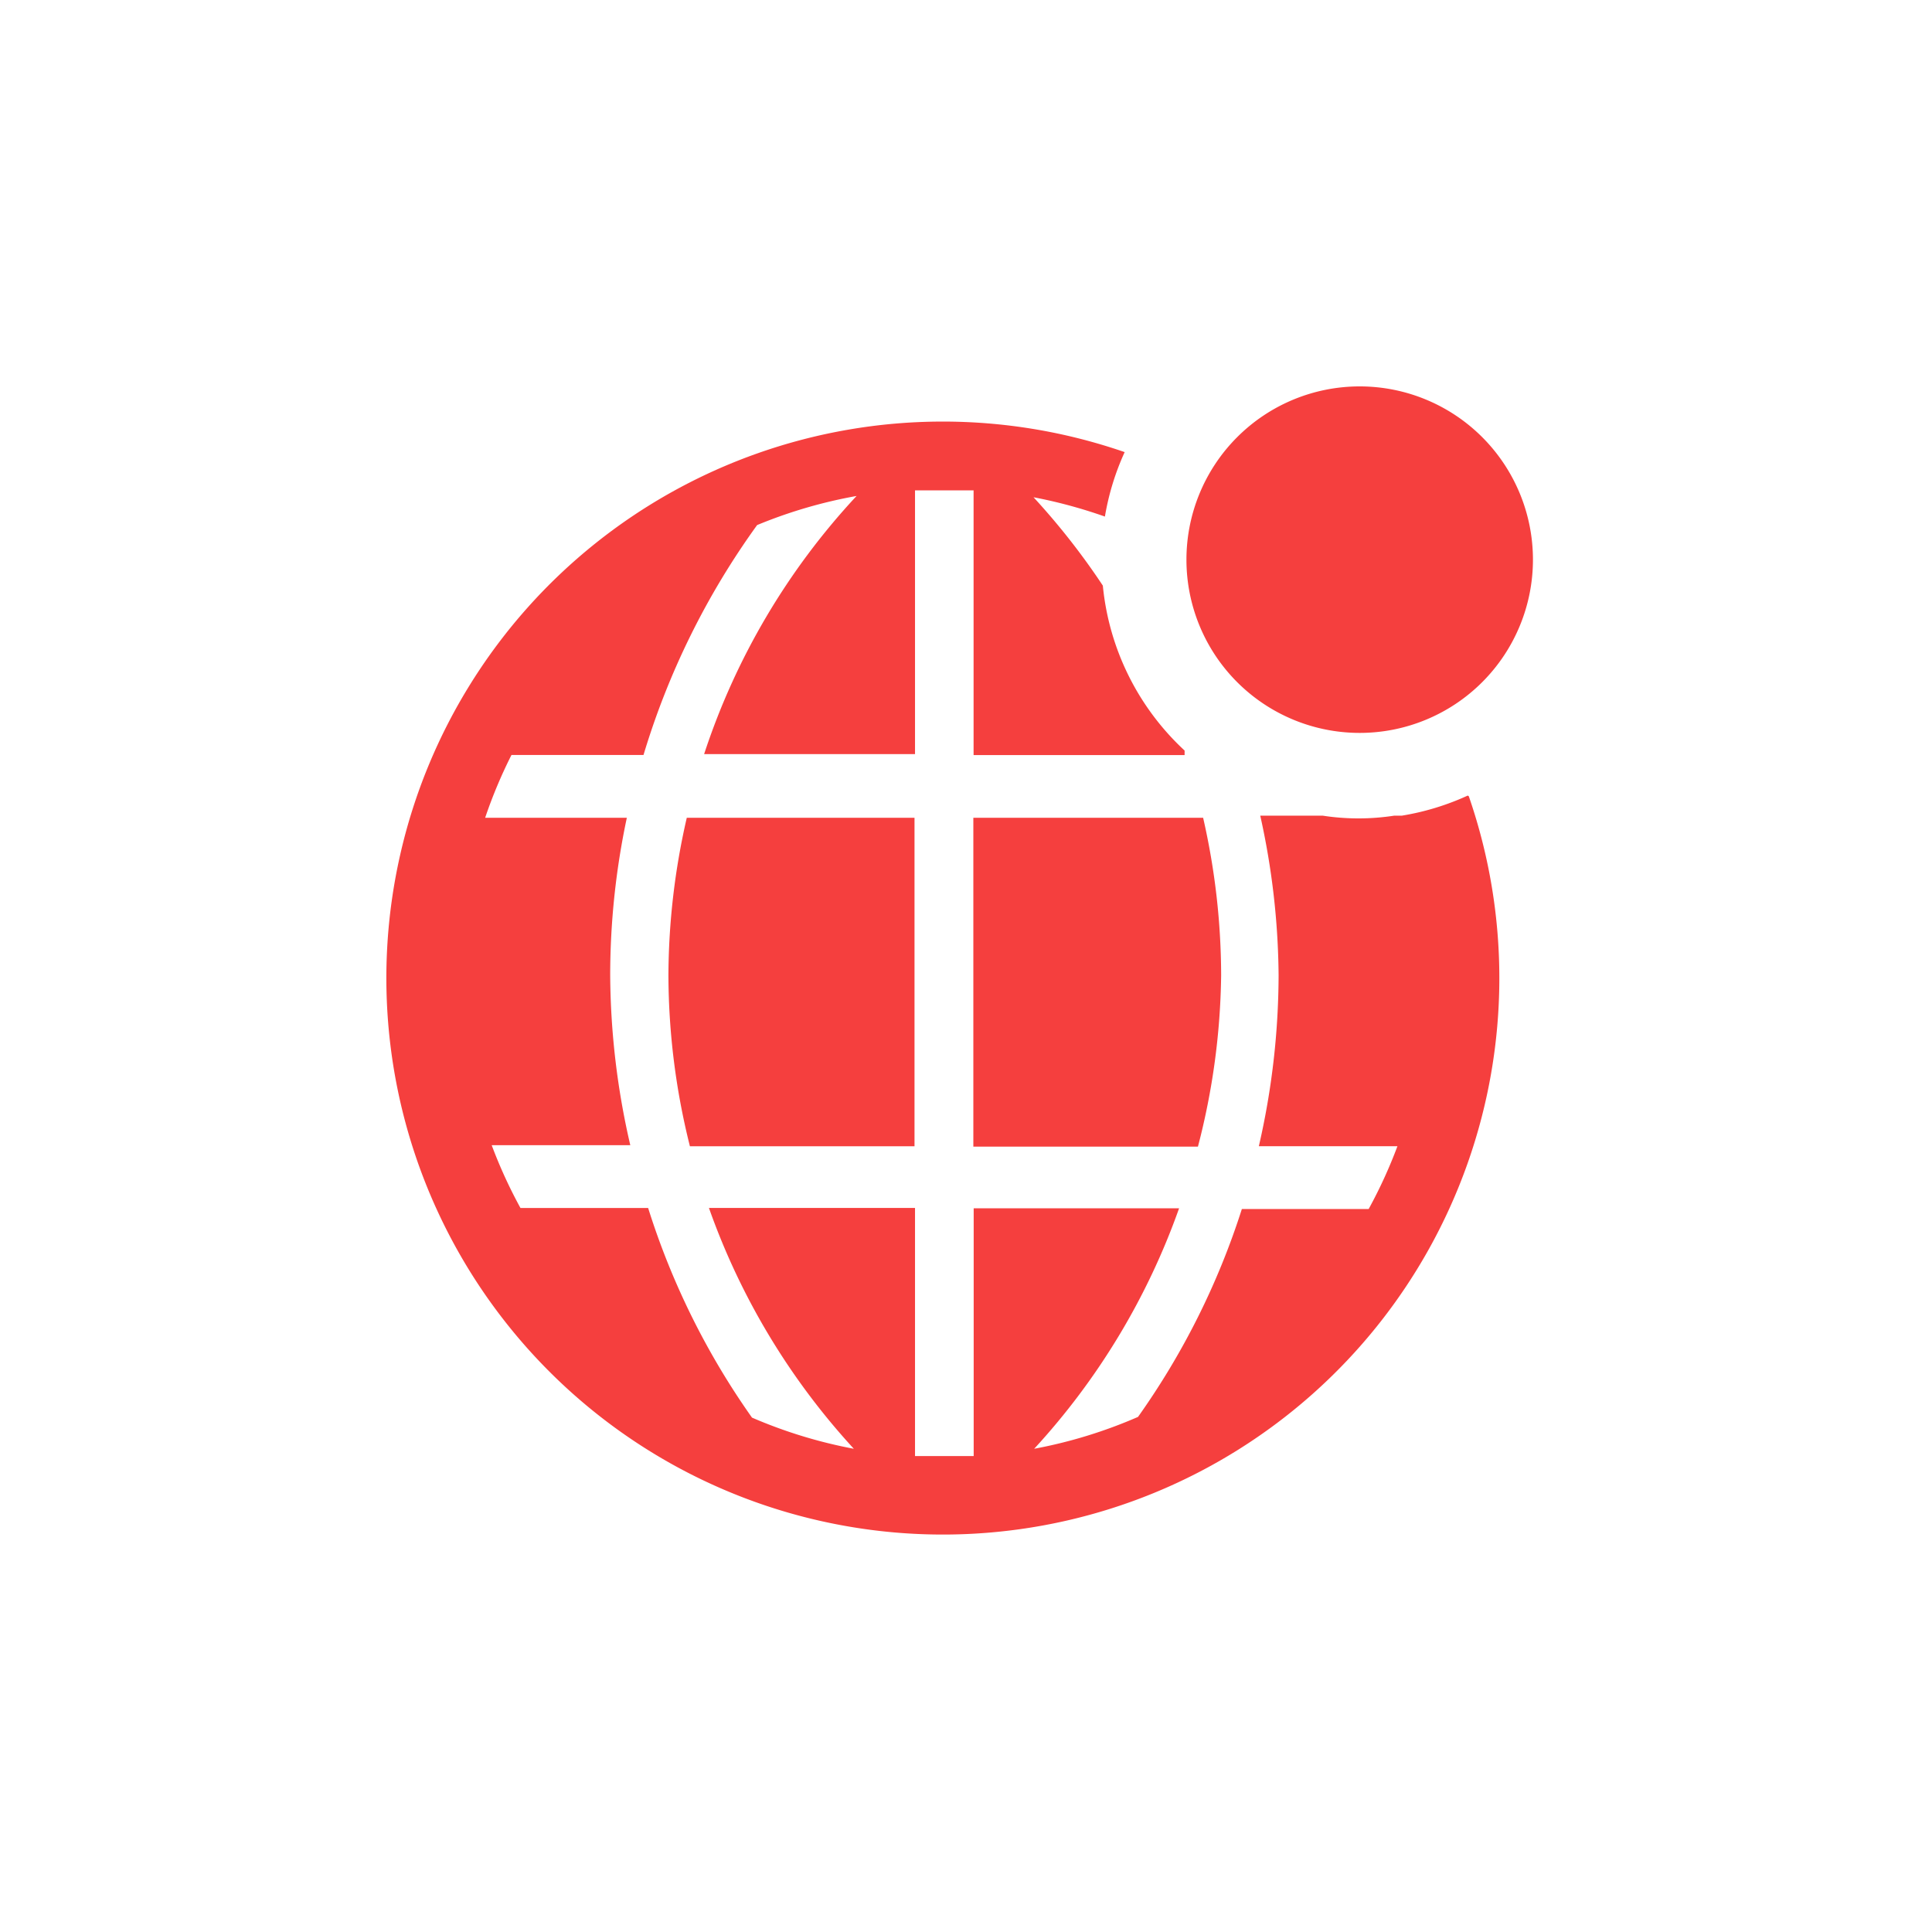
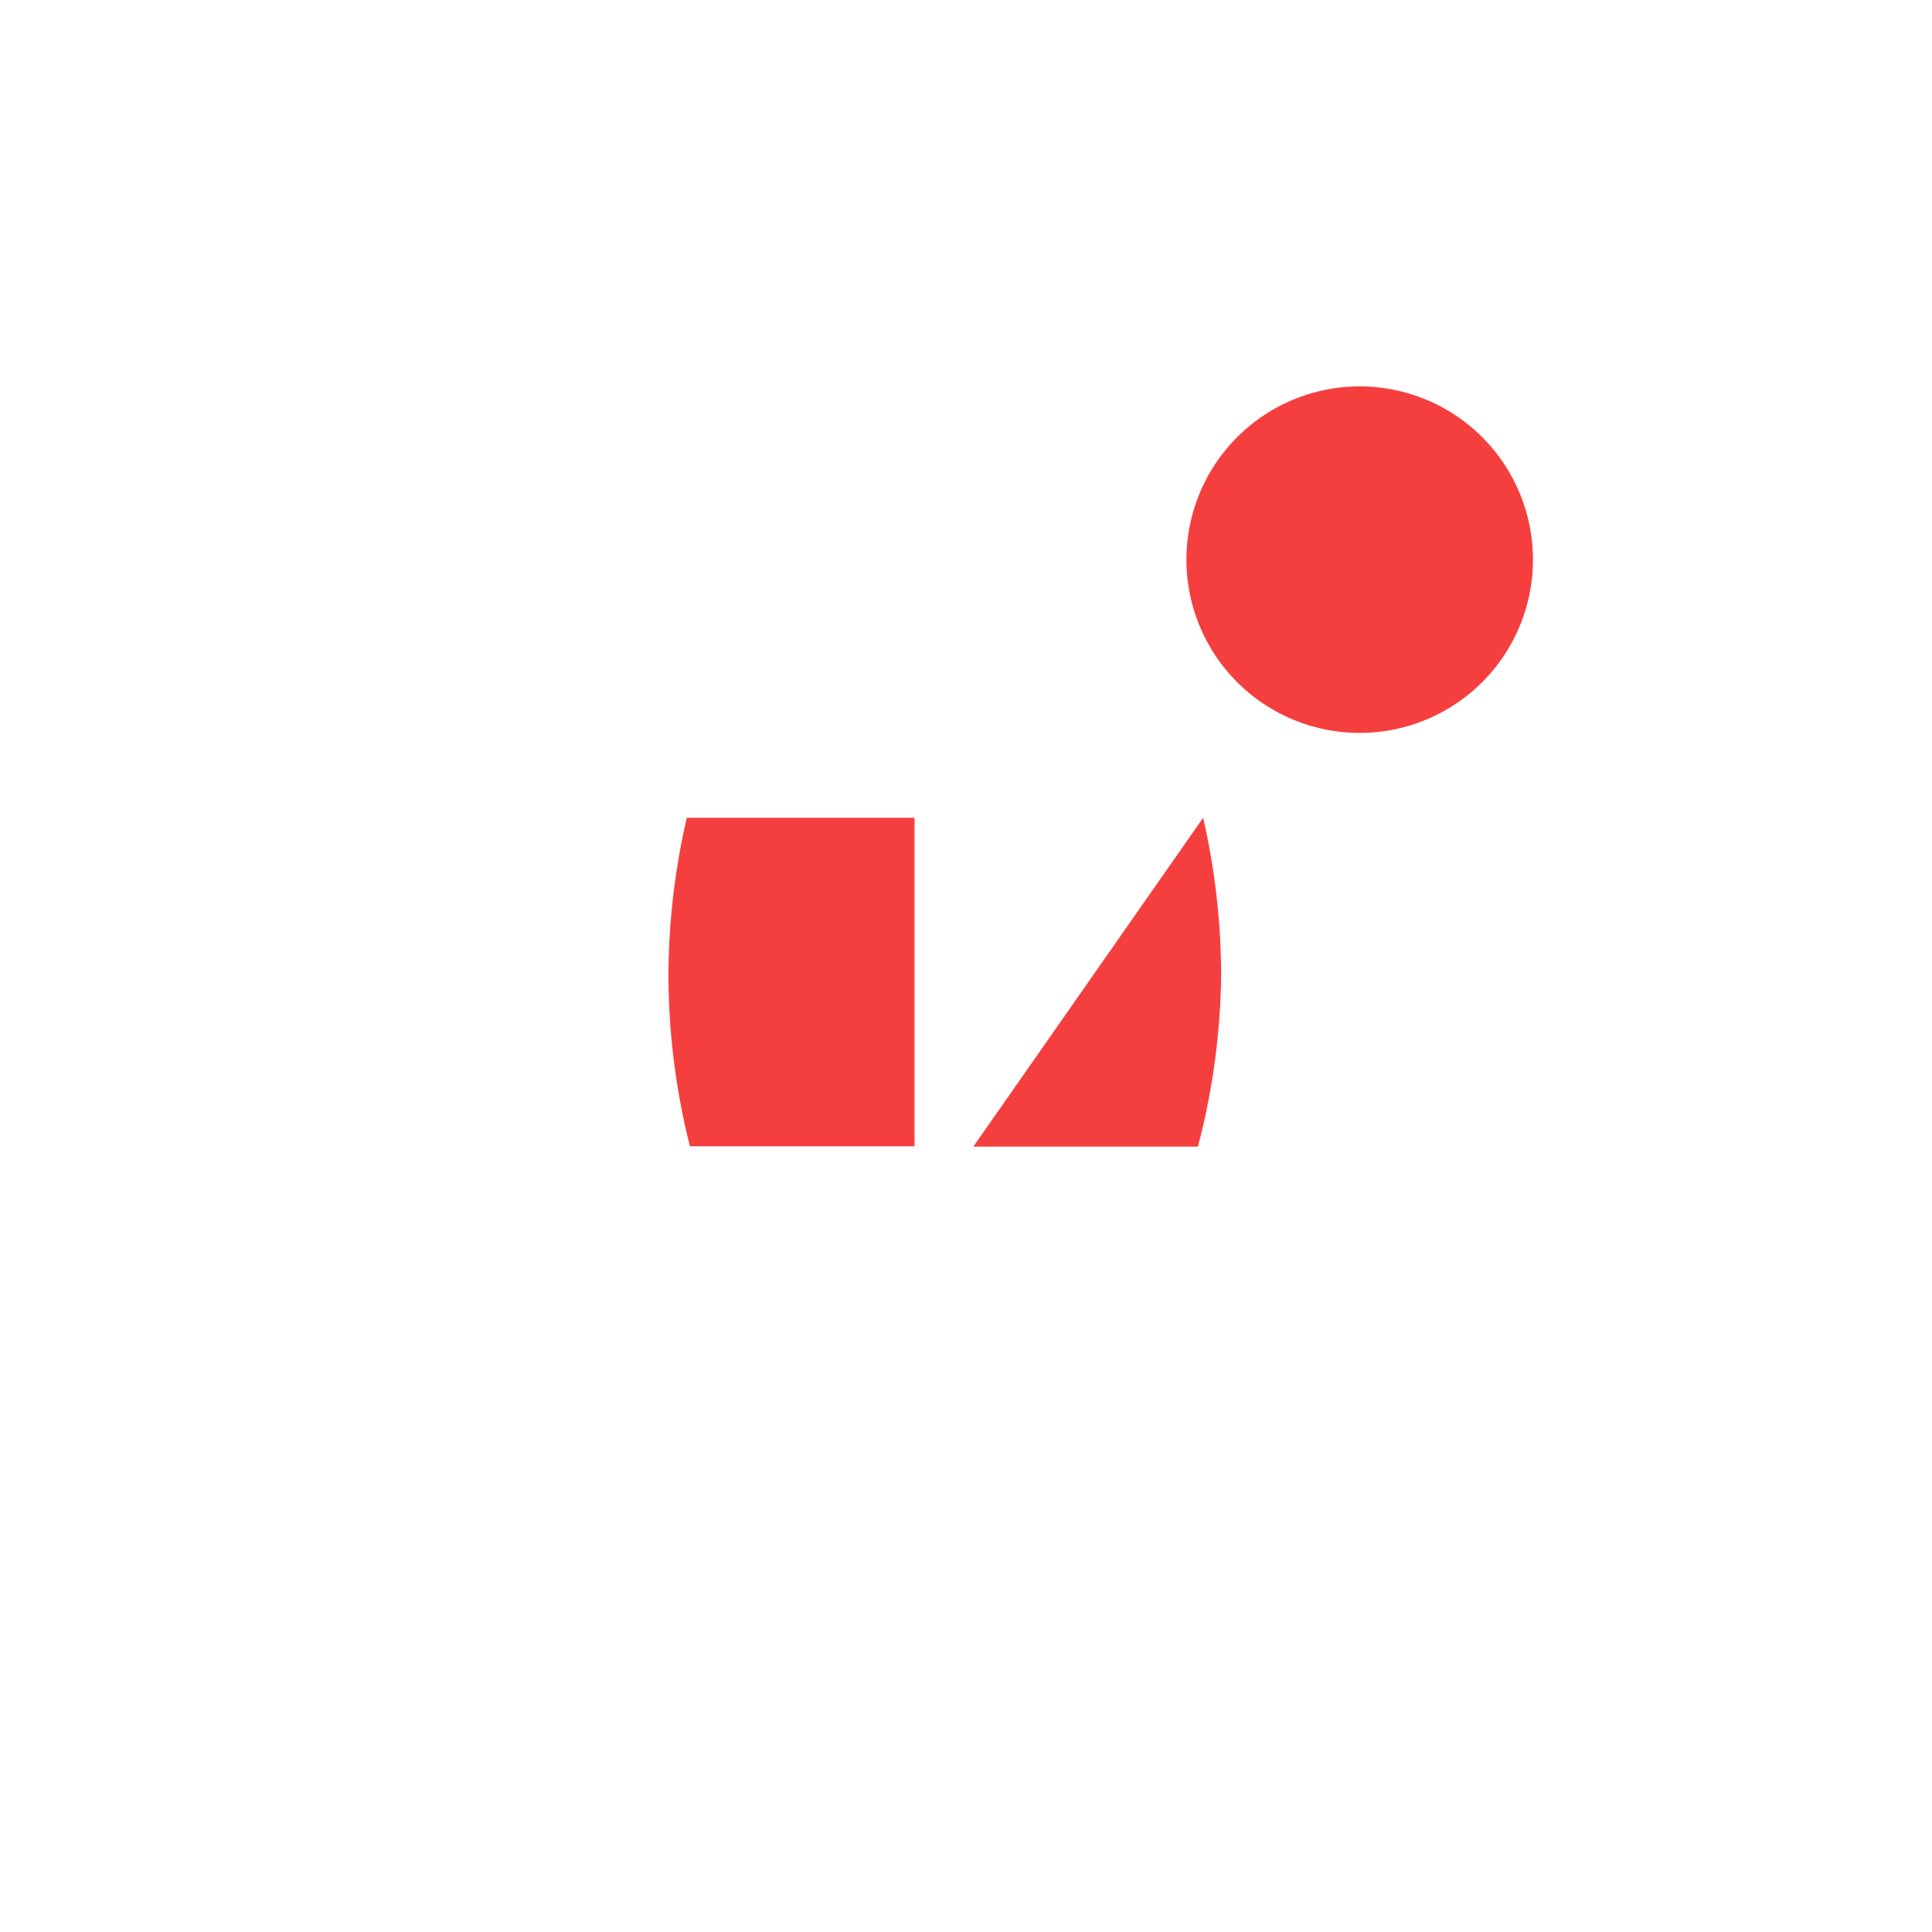
<svg xmlns="http://www.w3.org/2000/svg" width="80" height="80" viewBox="0 0 80 80">
  <g id="icon-01" transform="translate(-401 -1399)">
    <rect id="長方形_546" data-name="長方形 546" width="80" height="80" transform="translate(401 1399)" fill="rgba(255,255,255,0.01)" />
    <g id="world-solid-badged" transform="translate(415.089 1414)">
      <path id="パス_266" data-name="パス 266" d="M10.05,19.978a29.356,29.356,0,0,0,.89,7.074h9.3V13.45H10.81a29.485,29.485,0,0,0-.76,6.528Z" transform="translate(3.539 5.413)" fill="#f53f3e" />
-       <path id="パス_267" data-name="パス 267" d="M18.85,27.066h9.3a29.356,29.356,0,0,0,.961-7.088,29.485,29.485,0,0,0-.746-6.528H18.85Z" transform="translate(7.365 5.413)" fill="#f53f3e" />
-       <path id="パス_268" data-name="パス 268" d="M46.689,17.5a10.675,10.675,0,0,1-2.726.832h-.316a9.714,9.714,0,0,1-2.97,0H38.095a31.393,31.393,0,0,1,.76,6.614,31.852,31.852,0,0,1-.818,7.074h5.739a20,20,0,0,1-1.191,2.6H37.334a31.278,31.278,0,0,1-4.3,8.609,19.886,19.886,0,0,1-4.3,1.32,29,29,0,0,0,6-9.957H26.229V44.85H23.8V34.577H15.267a29,29,0,0,0,6,9.972,19.886,19.886,0,0,1-4.218-1.291,31.278,31.278,0,0,1-4.3-8.68H7.462a20,20,0,0,1-1.191-2.6H12.01a31.852,31.852,0,0,1-.832-7.03,31.393,31.393,0,0,1,.689-6.528H6a19.915,19.915,0,0,1,1.09-2.6h5.467A31.938,31.938,0,0,1,17.262,6.3a19.886,19.886,0,0,1,4.118-1.205,28.882,28.882,0,0,0-6.313,10.689H23.8V4.862h2.425V15.824h8.738v-.187a10.718,10.718,0,0,1-3.386-6.83,29.227,29.227,0,0,0-2.87-3.659,20.417,20.417,0,0,1,2.956.8,10.675,10.675,0,0,1,.818-2.669A23.043,23.043,0,1,0,46.732,17.532Z" transform="translate(0 0.442)" fill="#f53f3e" />
+       <path id="パス_267" data-name="パス 267" d="M18.85,27.066h9.3a29.356,29.356,0,0,0,.961-7.088,29.485,29.485,0,0,0-.746-6.528Z" transform="translate(7.365 5.413)" fill="#f53f3e" />
      <path id="パス_269" data-name="パス 269" d="M39.348,8.174A7.174,7.174,0,1,1,32.174,1a7.174,7.174,0,0,1,7.174,7.174Z" transform="translate(10.039 0)" fill="#f53f3e" />
    </g>
  </g>
</svg>